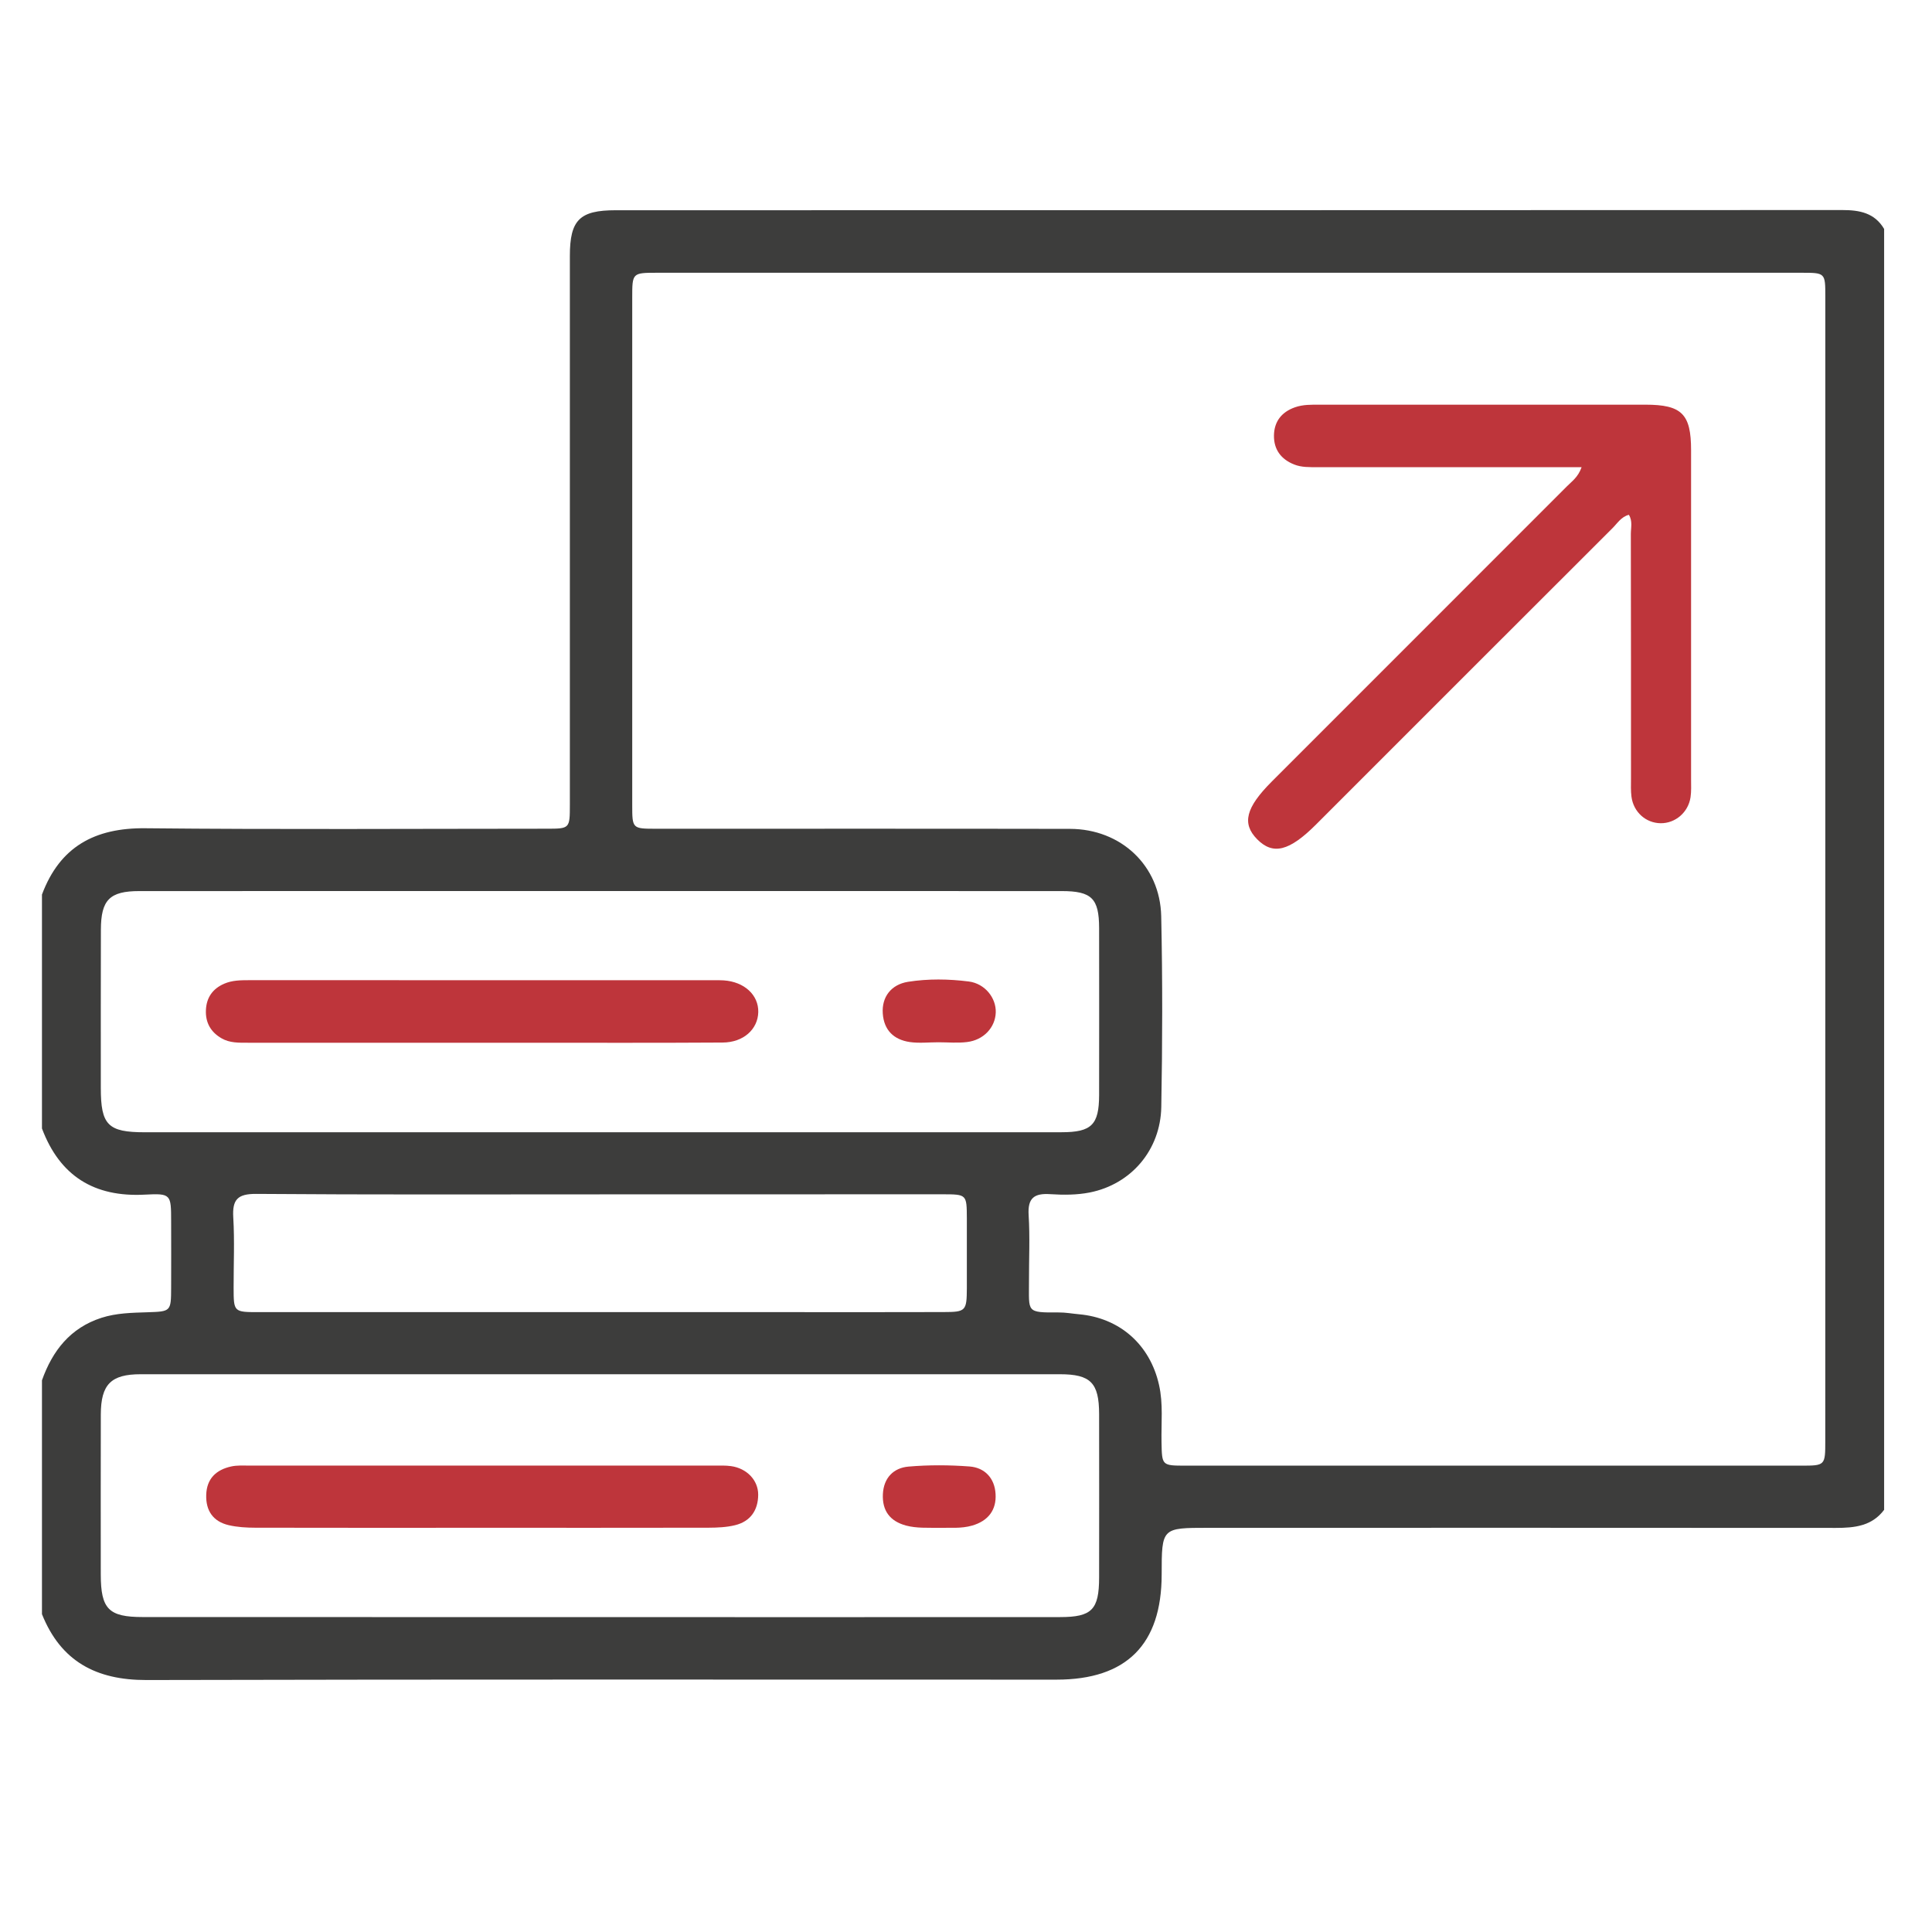
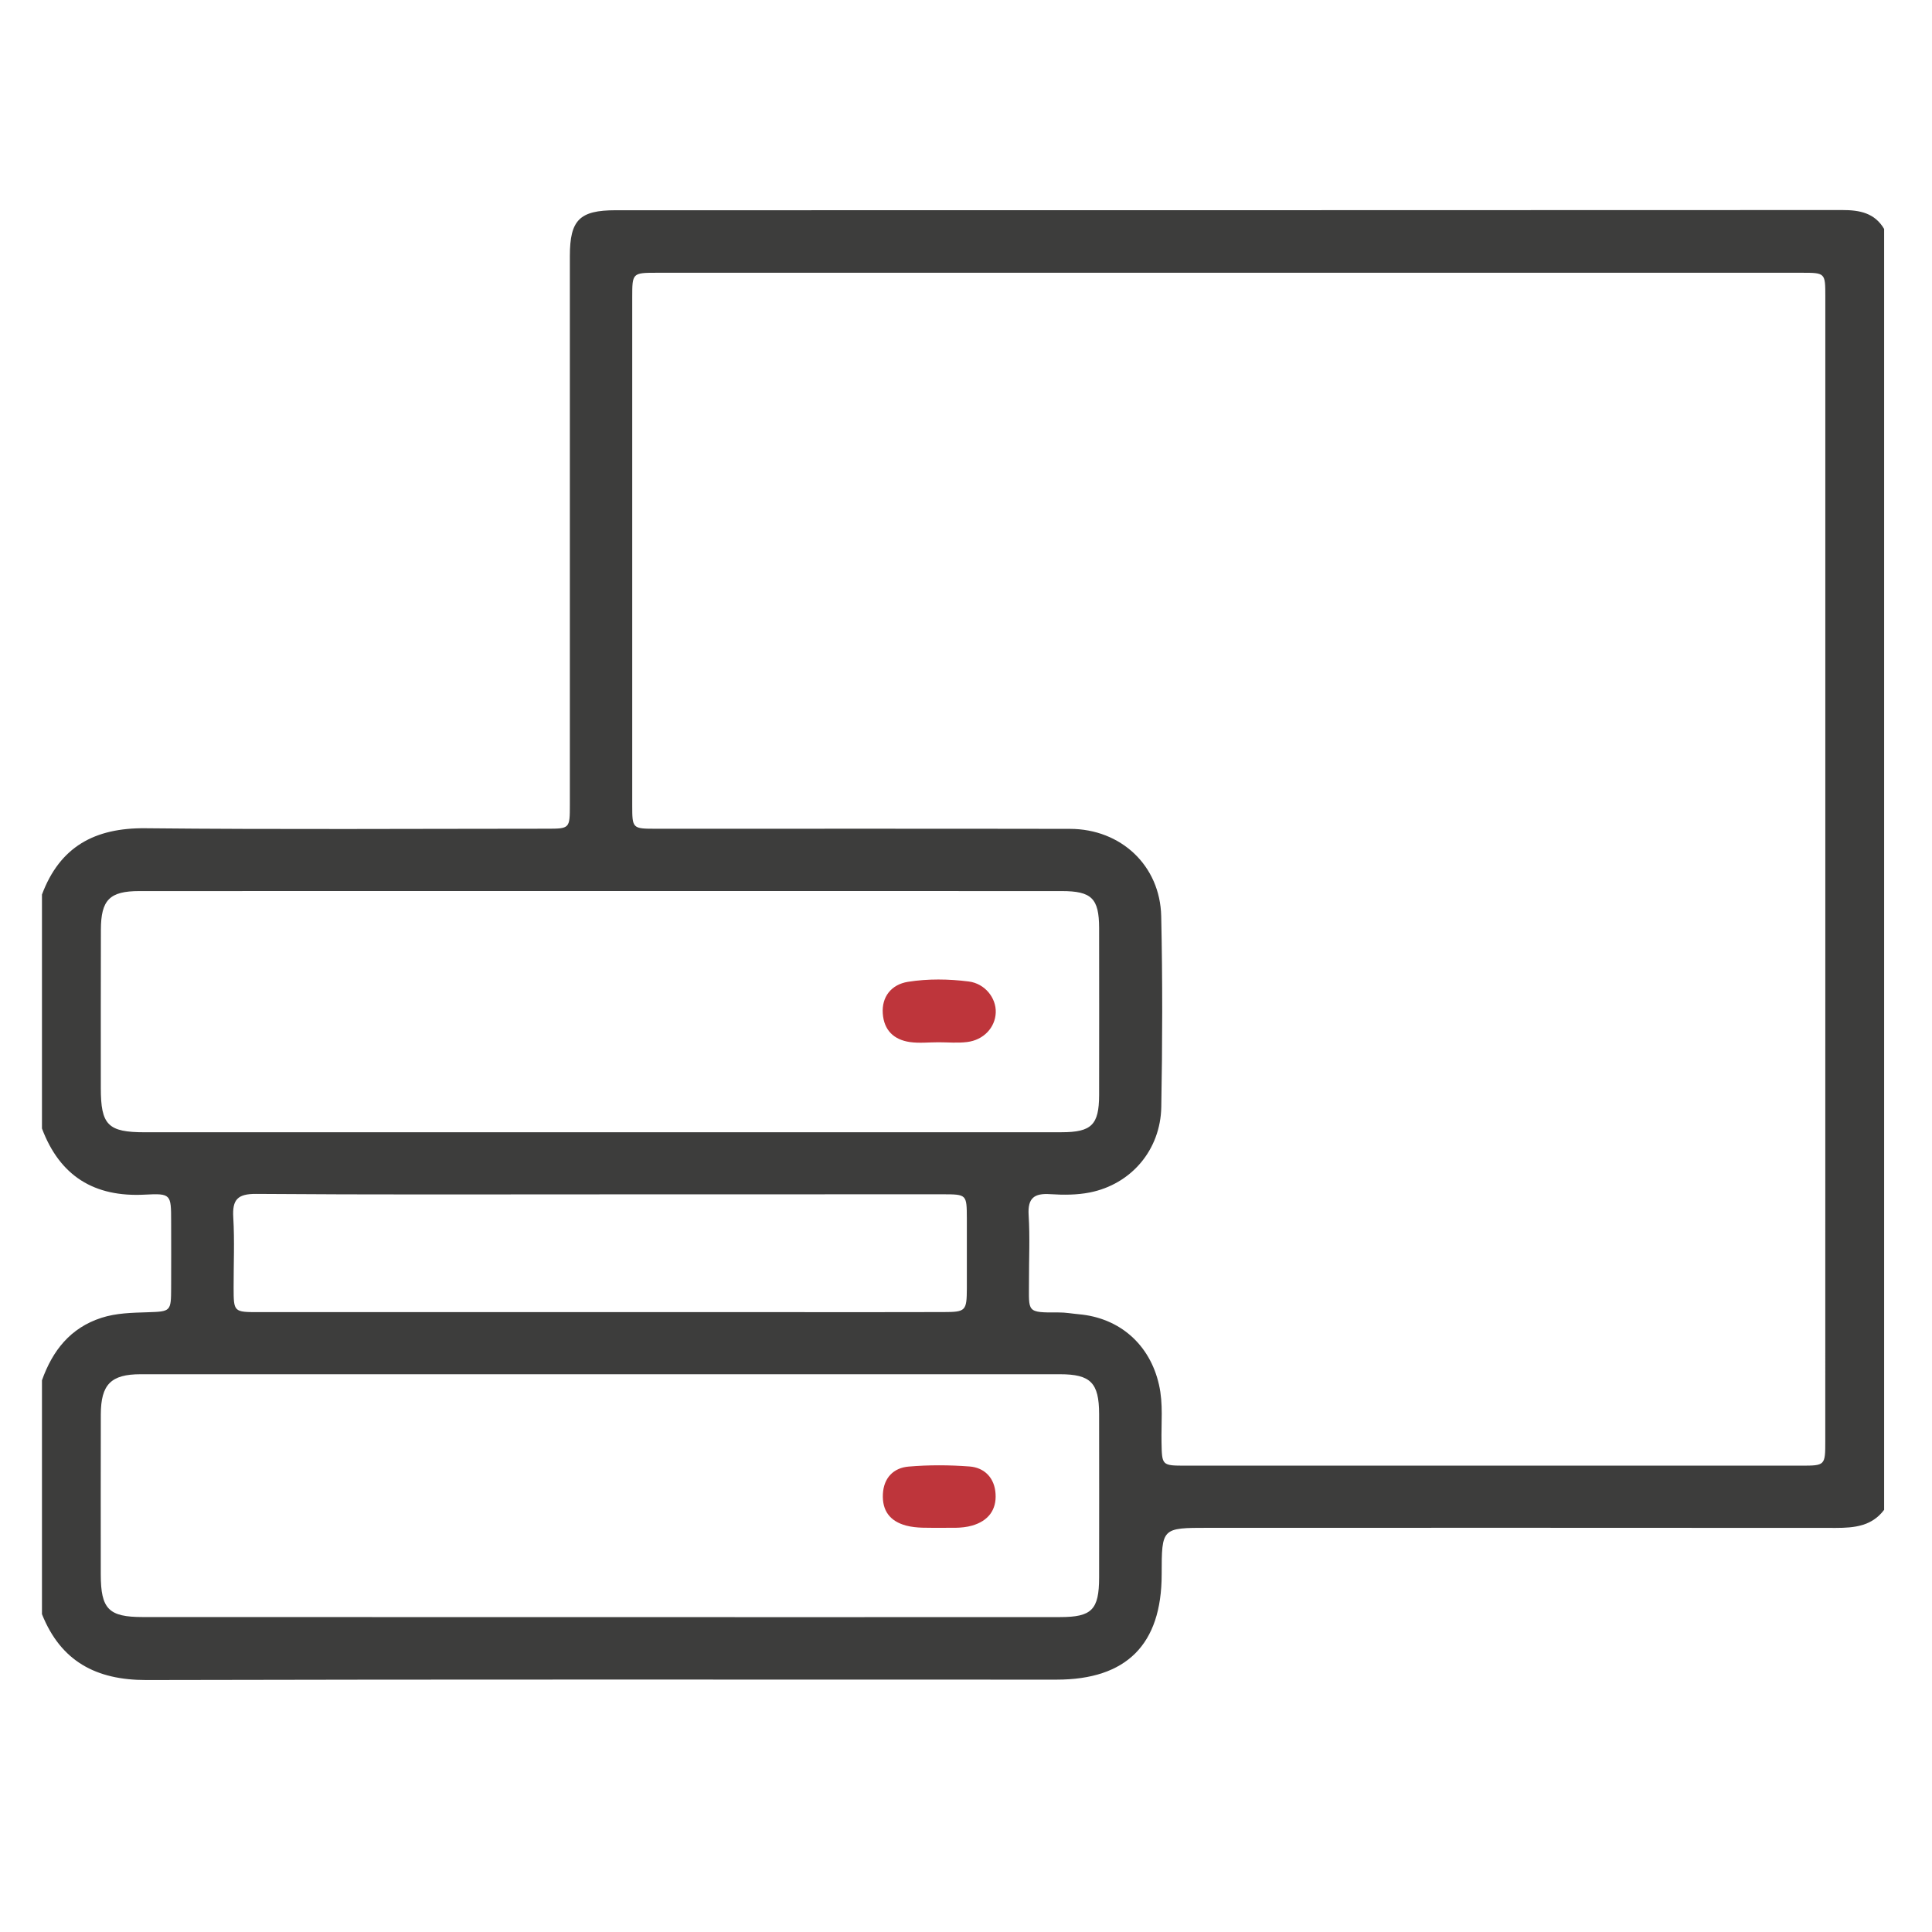
<svg xmlns="http://www.w3.org/2000/svg" width="50" height="50" viewBox="0 0 50 50" fill="none">
  <path d="M1.086 23.151C1.55 21.912 2.452 21.422 3.761 21.435C7.222 21.47 10.682 21.448 14.142 21.447C14.747 21.447 14.748 21.445 14.748 20.823C14.748 16.09 14.748 11.359 14.748 6.626C14.748 5.693 14.999 5.441 15.935 5.441C26.517 5.439 37.099 5.442 47.681 5.436C48.128 5.436 48.516 5.51 48.761 5.925C48.761 16.974 48.761 28.024 48.761 39.074C48.445 39.496 47.994 39.542 47.512 39.542C42.097 39.537 36.68 39.54 31.264 39.54C30.065 39.54 30.065 39.54 30.064 40.749C30.062 42.559 29.154 43.469 27.343 43.469C19.491 43.469 11.639 43.46 3.786 43.479C2.488 43.481 1.574 42.995 1.086 41.774C1.086 39.757 1.086 37.739 1.086 35.722C1.359 34.955 1.82 34.365 2.625 34.105C3.013 33.98 3.418 33.974 3.819 33.961C4.422 33.941 4.427 33.943 4.429 33.321C4.431 32.748 4.431 32.176 4.429 31.602C4.428 30.911 4.427 30.881 3.749 30.917C2.437 30.987 1.549 30.435 1.086 29.205C1.086 27.186 1.086 25.169 1.086 23.151ZM47.239 22.524C47.239 17.574 47.239 12.623 47.239 7.673C47.239 7.061 47.238 7.059 46.621 7.059C36.751 7.059 26.882 7.059 17.011 7.059C16.364 7.059 16.362 7.062 16.362 7.701C16.361 12.078 16.361 16.454 16.362 20.831C16.362 21.447 16.364 21.448 16.984 21.448C20.553 21.449 24.123 21.444 27.692 21.451C29.01 21.454 30.024 22.401 30.052 23.712C30.088 25.356 30.084 27.003 30.054 28.648C30.034 29.761 29.275 30.648 28.204 30.861C27.873 30.927 27.522 30.927 27.184 30.905C26.769 30.877 26.593 31 26.621 31.447C26.657 32.02 26.628 32.596 26.63 33.169C26.632 33.963 26.548 33.971 27.407 33.966C27.577 33.965 27.747 33.997 27.916 34.012C28.979 34.105 29.761 34.798 29.995 35.839C30.107 36.331 30.05 36.828 30.06 37.322C30.072 37.928 30.065 37.931 30.688 37.931C35.996 37.931 41.303 37.931 46.61 37.931C47.237 37.931 47.238 37.929 47.238 37.284C47.239 32.362 47.239 27.443 47.239 22.524ZM15.566 41.851C19.523 41.851 23.48 41.853 27.436 41.85C28.256 41.85 28.443 41.659 28.445 40.83C28.447 39.418 28.447 38.005 28.445 36.593C28.443 35.788 28.227 35.565 27.429 35.565C19.499 35.564 11.571 35.564 3.641 35.565C2.873 35.565 2.612 35.827 2.609 36.603C2.606 37.984 2.607 39.366 2.608 40.746C2.609 41.644 2.813 41.849 3.694 41.849C7.651 41.851 11.608 41.851 15.566 41.851ZM15.516 29.303C19.502 29.303 23.488 29.304 27.474 29.302C28.251 29.302 28.442 29.108 28.445 28.343C28.447 26.901 28.447 25.458 28.445 24.017C28.443 23.25 28.252 23.061 27.475 23.061C19.519 23.059 11.562 23.059 3.606 23.061C2.837 23.061 2.613 23.289 2.611 24.062C2.607 25.427 2.609 26.793 2.609 28.157C2.609 29.116 2.794 29.303 3.745 29.303C7.669 29.303 11.592 29.303 15.516 29.303ZM15.515 30.91C12.554 30.91 9.592 30.921 6.631 30.898C6.149 30.895 6.009 31.044 6.037 31.508C6.073 32.11 6.045 32.717 6.046 33.322C6.047 33.956 6.048 33.958 6.7 33.958C11.367 33.959 16.035 33.958 20.702 33.958C21.943 33.958 23.183 33.96 24.423 33.956C24.992 33.955 25.019 33.927 25.022 33.343C25.024 32.738 25.024 32.134 25.022 31.529C25.019 30.911 25.018 30.91 24.4 30.908C21.439 30.91 18.477 30.91 15.515 30.91Z" fill="#3D3D3C" />
-   <path d="M40.932 12.09C39.934 12.09 38.989 12.09 38.046 12.09C36.727 12.09 35.408 12.09 34.09 12.09C33.889 12.09 33.687 12.098 33.493 12.021C33.153 11.886 32.966 11.634 32.97 11.273C32.974 10.912 33.165 10.664 33.513 10.541C33.724 10.467 33.94 10.473 34.157 10.473C36.965 10.473 39.773 10.472 42.581 10.473C43.526 10.473 43.765 10.714 43.765 11.651C43.765 14.491 43.765 17.329 43.765 20.168C43.765 20.324 43.774 20.481 43.751 20.633C43.692 21.025 43.357 21.309 42.978 21.305C42.593 21.301 42.274 21.016 42.222 20.617C42.202 20.464 42.21 20.308 42.21 20.152C42.209 18.043 42.211 15.932 42.206 13.823C42.206 13.66 42.256 13.486 42.155 13.323C41.955 13.375 41.857 13.544 41.73 13.67C39.249 16.147 36.77 18.626 34.291 21.106C34.214 21.183 34.137 21.26 34.06 21.337C33.366 22.031 32.944 22.136 32.533 21.718C32.135 21.312 32.24 20.9 32.917 20.223C35.462 17.678 38.007 15.134 40.55 12.588C40.678 12.457 40.84 12.353 40.932 12.09Z" fill="#BE353B" />
-   <path d="M12.473 39.539C10.519 39.539 8.563 39.542 6.609 39.537C6.378 39.537 6.141 39.523 5.918 39.471C5.517 39.377 5.324 39.099 5.337 38.688C5.349 38.267 5.595 38.037 5.983 37.952C6.132 37.919 6.292 37.929 6.446 37.929C10.464 37.928 14.482 37.928 18.499 37.929C18.638 37.929 18.78 37.924 18.918 37.943C19.323 37.998 19.624 38.305 19.622 38.685C19.619 39.085 19.422 39.373 19.027 39.471C18.805 39.526 18.566 39.536 18.335 39.537C16.383 39.541 14.428 39.539 12.473 39.539Z" fill="#BE353B" />
  <path d="M24.315 39.54C24.004 39.536 23.724 39.554 23.451 39.482C23.032 39.37 22.828 39.097 22.849 38.666C22.87 38.248 23.123 37.988 23.515 37.955C24.036 37.91 24.567 37.913 25.09 37.952C25.49 37.982 25.742 38.26 25.765 38.661C25.792 39.08 25.571 39.364 25.158 39.482C24.872 39.565 24.576 39.532 24.315 39.54Z" fill="#BE353B" />
-   <path d="M12.464 26.986C10.448 26.986 8.432 26.986 6.415 26.986C6.182 26.986 5.946 26.994 5.735 26.872C5.456 26.712 5.315 26.467 5.329 26.142C5.343 25.815 5.505 25.587 5.803 25.458C6.007 25.37 6.225 25.367 6.444 25.367C10.462 25.368 14.478 25.367 18.496 25.368C18.573 25.368 18.651 25.367 18.728 25.372C19.262 25.407 19.634 25.75 19.624 26.193C19.614 26.637 19.241 26.979 18.701 26.981C16.979 26.992 15.258 26.986 13.536 26.986C13.178 26.987 12.822 26.986 12.464 26.986Z" fill="#BE353B" />
  <path d="M24.286 26.974C24.039 26.974 23.787 27.003 23.545 26.968C23.133 26.907 22.876 26.663 22.846 26.228C22.817 25.806 23.058 25.48 23.5 25.409C24.02 25.327 24.551 25.335 25.072 25.401C25.491 25.455 25.784 25.827 25.77 26.205C25.756 26.592 25.457 26.916 25.027 26.968C24.784 26.998 24.533 26.974 24.286 26.974Z" fill="#BE353B" />
</svg>